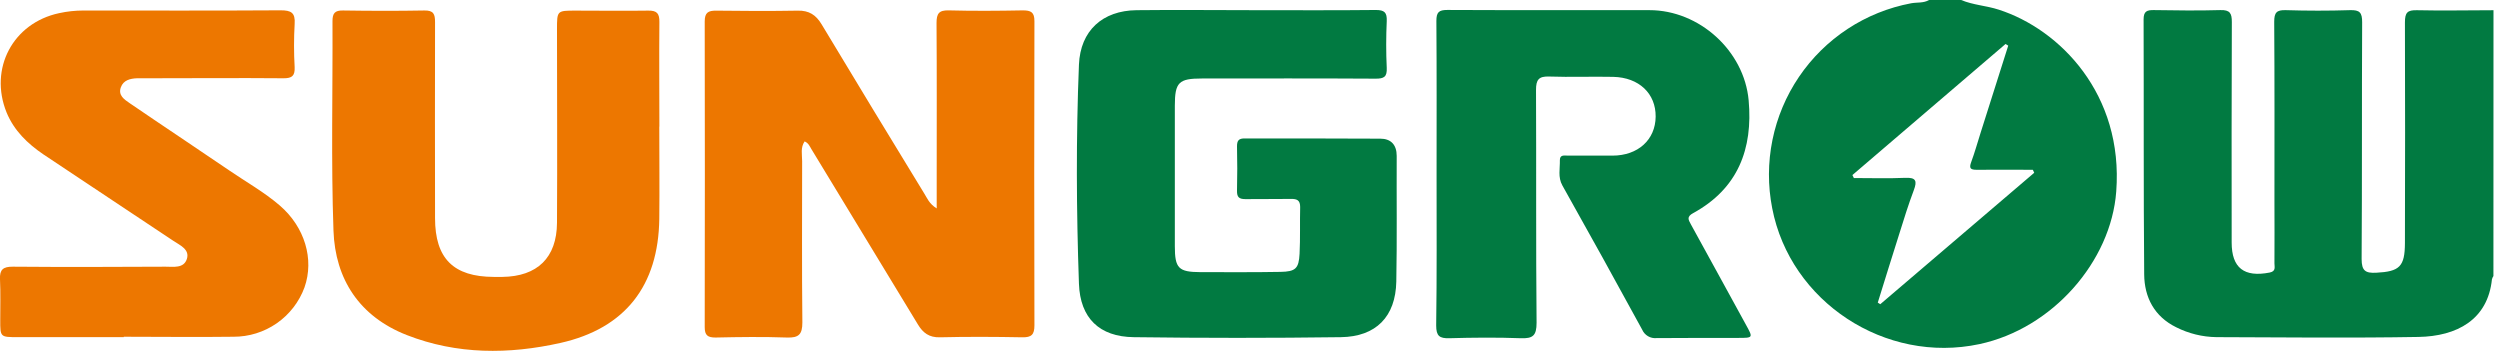
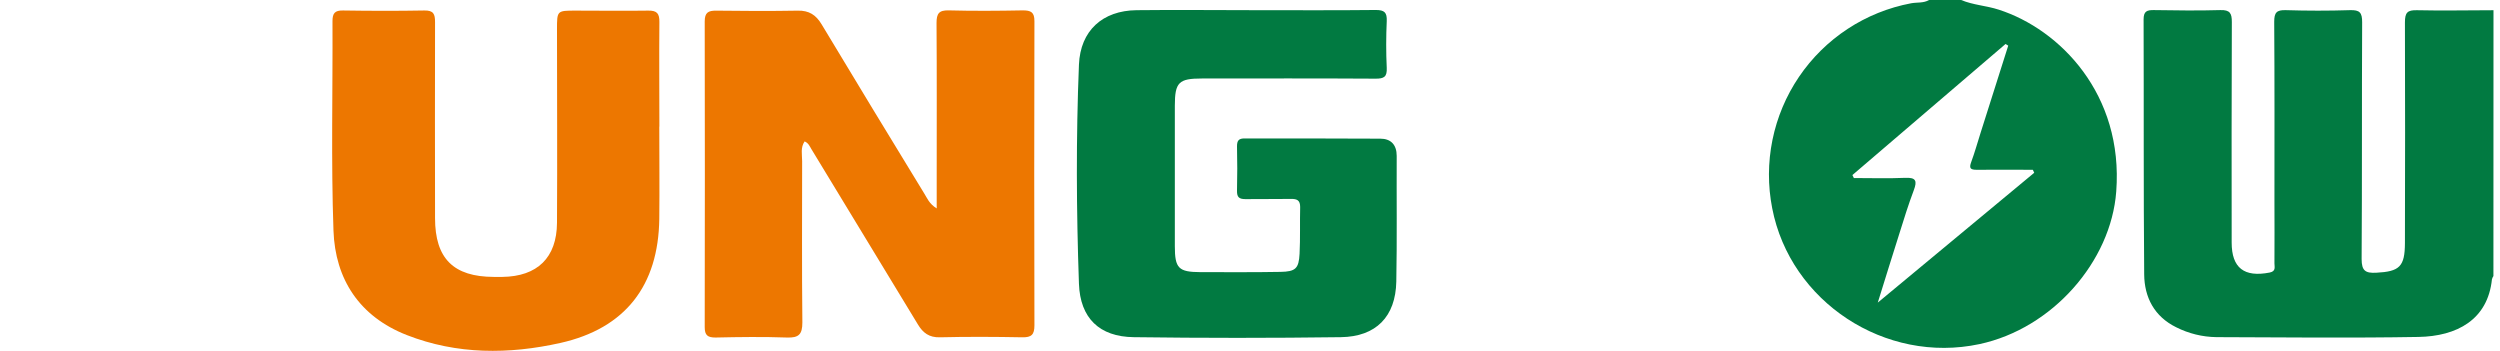
<svg xmlns="http://www.w3.org/2000/svg" width="228" height="32" viewBox="0 0 228 32" fill="none">
  <g clip-path="url(#clip0_338_3345)">
    <path d="M227.4 25.173C227.339 25.265 227.293 25.366 227.265 25.473C226.885 29.165 224.062 30.669 220.567 30.729C214.427 30.837 208.281 30.768 202.143 30.747C200.867 30.731 199.611 30.423 198.472 29.848C196.476 28.868 195.568 27.124 195.55 25.023C195.484 17.274 195.523 9.521 195.496 1.768C195.496 1.028 195.796 0.911 196.431 0.92C198.454 0.95 200.477 0.98 202.497 0.92C203.378 0.893 203.546 1.22 203.543 2.011C203.513 8.715 203.525 15.419 203.528 22.122C203.528 24.439 204.672 25.311 206.995 24.856C207.594 24.736 207.426 24.331 207.429 24.011C207.447 22.137 207.429 20.264 207.429 18.391C207.429 12.925 207.447 7.456 207.408 1.99C207.408 1.145 207.627 0.899 208.469 0.926C210.414 0.986 212.365 0.989 214.31 0.926C215.209 0.896 215.434 1.145 215.428 2.044C215.392 9.236 215.428 16.428 215.38 23.621C215.38 24.718 215.746 24.922 216.717 24.873C218.835 24.763 219.324 24.325 219.33 22.155C219.345 15.452 219.354 8.748 219.33 2.044C219.33 1.145 219.552 0.908 220.442 0.932C222.761 0.986 225.084 0.932 227.406 0.932L227.4 25.173Z" fill="#017A41" />
-     <path d="M178.853 0C179.953 0.462 181.152 0.512 182.285 0.881C187.868 2.679 193.672 8.607 193.001 17.468C192.525 23.852 187.175 29.962 180.525 31.383C171.946 33.217 163.276 27.532 161.625 18.991C161.221 16.931 161.23 14.812 161.649 12.756C162.068 10.7 162.89 8.747 164.067 7.01C165.244 5.272 166.753 3.785 168.508 2.633C170.262 1.482 172.227 0.689 174.289 0.3C174.837 0.198 175.422 0.3 175.931 0H178.853ZM183.151 4.163L182.908 4.01L168.94 15.964L169.072 16.237C170.63 16.237 172.191 16.288 173.747 16.219C174.742 16.174 174.861 16.491 174.538 17.349C174.052 18.64 173.639 19.962 173.231 21.274C172.563 23.372 171.91 25.491 171.253 27.598L171.481 27.744L185.521 15.757L185.395 15.485C183.69 15.485 181.982 15.467 180.277 15.485C179.692 15.485 179.569 15.338 179.773 14.783C180.094 13.911 180.346 13.012 180.627 12.122C181.468 9.469 182.31 6.816 183.151 4.163Z" fill="#017A41" />
+     <path d="M178.853 0C179.953 0.462 181.152 0.512 182.285 0.881C187.868 2.679 193.672 8.607 193.001 17.468C192.525 23.852 187.175 29.962 180.525 31.383C171.946 33.217 163.276 27.532 161.625 18.991C161.221 16.931 161.23 14.812 161.649 12.756C162.068 10.7 162.89 8.747 164.067 7.01C165.244 5.272 166.753 3.785 168.508 2.633C170.262 1.482 172.227 0.689 174.289 0.3C174.837 0.198 175.422 0.3 175.931 0H178.853ZM183.151 4.163L182.908 4.01L168.94 15.964L169.072 16.237C170.63 16.237 172.191 16.288 173.747 16.219C174.742 16.174 174.861 16.491 174.538 17.349C174.052 18.64 173.639 19.962 173.231 21.274C172.563 23.372 171.91 25.491 171.253 27.598L185.521 15.757L185.395 15.485C183.69 15.485 181.982 15.467 180.277 15.485C179.692 15.485 179.569 15.338 179.773 14.783C180.094 13.911 180.346 13.012 180.627 12.122C181.468 9.469 182.31 6.816 183.151 4.163Z" fill="#017A41" />
    <path d="M85.427 19.009V16.147C85.427 11.466 85.445 6.785 85.412 2.104C85.412 1.244 85.622 0.92 86.539 0.947C88.784 1.007 91.034 0.989 93.276 0.947C94.019 0.947 94.343 1.106 94.34 1.93C94.316 11.178 94.316 20.427 94.34 29.677C94.34 30.516 94.07 30.777 93.24 30.762C90.731 30.714 88.223 30.702 85.715 30.762C84.744 30.789 84.177 30.358 83.722 29.605C80.483 24.273 77.244 18.94 74.003 13.605C73.85 13.354 73.746 13.057 73.383 12.895C72.99 13.453 73.155 14.094 73.155 14.693C73.155 19.599 73.122 24.502 73.176 29.408C73.176 30.504 72.843 30.819 71.771 30.783C69.601 30.705 67.428 30.735 65.255 30.783C64.542 30.783 64.267 30.582 64.27 29.83C64.287 20.544 64.287 11.254 64.27 1.96C64.27 1.139 64.59 0.962 65.336 0.971C67.806 1.007 70.278 1.013 72.751 0.971C73.778 0.947 74.414 1.357 74.929 2.215C78.032 7.373 81.154 12.519 84.294 17.651C84.555 18.059 84.732 18.58 85.427 19.009Z" fill="#ED7700" />
    <path d="M114.571 0.929C118.203 0.929 121.838 0.95 125.47 0.911C126.264 0.911 126.504 1.136 126.471 1.924C126.408 3.344 126.402 4.771 126.471 6.191C126.51 7.009 126.219 7.177 125.458 7.174C120.178 7.141 114.894 7.156 109.614 7.159C107.492 7.159 107.148 7.507 107.145 9.644C107.145 13.911 107.145 18.18 107.145 22.452C107.145 24.469 107.477 24.81 109.482 24.819C111.916 24.819 114.349 24.84 116.785 24.795C118.149 24.771 118.452 24.496 118.521 23.147C118.593 21.727 118.539 20.3 118.575 18.877C118.575 18.253 118.275 18.134 117.744 18.142C116.357 18.163 114.972 18.142 113.585 18.16C112.985 18.16 112.803 17.969 112.815 17.384C112.848 16.036 112.845 14.687 112.815 13.339C112.815 12.811 112.982 12.622 113.519 12.625C117.64 12.625 121.76 12.625 125.881 12.646C126.84 12.646 127.379 13.189 127.379 14.22C127.361 18.038 127.415 21.862 127.343 25.68C127.28 28.874 125.5 30.708 122.282 30.75C115.992 30.834 109.699 30.834 103.402 30.75C100.258 30.714 98.511 29.006 98.4 25.88C98.166 19.218 98.13 12.55 98.4 5.889C98.532 2.796 100.546 0.965 103.656 0.929C107.289 0.887 110.924 0.929 114.556 0.929H114.571Z" fill="#017A41" />
-     <path d="M131.016 15.844C131.016 11.202 131.034 6.554 130.998 1.912C130.998 1.124 131.214 0.905 132.002 0.908C138.146 0.941 144.289 0.908 150.433 0.926C154.967 0.926 159.067 4.627 159.477 9.149C159.876 13.579 158.503 17.202 154.422 19.432C153.804 19.767 153.975 20.031 154.212 20.468C155.893 23.513 157.556 26.57 159.231 29.618C159.891 30.817 159.9 30.817 158.494 30.817C156.022 30.817 153.549 30.817 151.077 30.834C150.805 30.861 150.531 30.8 150.295 30.661C150.059 30.522 149.873 30.312 149.765 30.061C147.367 25.666 144.941 21.282 142.485 16.908C142.066 16.159 142.281 15.374 142.26 14.604C142.26 14.073 142.701 14.196 143.01 14.193C144.358 14.193 145.707 14.193 147.055 14.193C149.39 14.193 150.975 12.743 150.996 10.639C151.017 8.535 149.48 7.061 147.124 7.01C145.179 6.968 143.228 7.049 141.284 6.98C140.325 6.944 140.085 7.279 140.085 8.196C140.118 15.275 140.07 22.356 140.136 29.435C140.136 30.616 139.797 30.885 138.694 30.846C136.525 30.765 134.349 30.784 132.179 30.846C131.28 30.87 130.98 30.646 130.98 29.678C131.046 25.06 131.016 20.453 131.016 15.844Z" fill="#017A41" />
    <path d="M60.127 11.538C60.127 14.349 60.157 17.157 60.127 19.965C60.046 26.036 57.04 29.944 51.115 31.275C46.416 32.327 41.672 32.348 37.096 30.556C32.79 28.871 30.569 25.473 30.413 21.032C30.189 14.672 30.353 8.301 30.323 1.933C30.323 1.211 30.533 0.944 31.282 0.956C33.752 0.995 36.227 1.001 38.697 0.956C39.533 0.941 39.679 1.277 39.676 2.02C39.653 7.975 39.676 13.929 39.676 19.887C39.676 23.576 41.352 25.242 45.032 25.254H45.817C49.005 25.212 50.777 23.507 50.798 20.319C50.834 14.439 50.798 8.556 50.798 2.676C50.798 0.971 50.798 0.968 52.491 0.968C54.7 0.968 56.911 1.001 59.12 0.968C59.926 0.953 60.145 1.244 60.136 2.008C60.106 5.191 60.136 8.376 60.136 11.559L60.127 11.538Z" fill="#ED7700" />
-     <path d="M11.289 30.747H1.63C0.02 30.747 0.02 30.747 0.023 29.186C0.023 27.951 0.059 26.713 -0 25.473C-0.042 24.574 0.299 24.316 1.171 24.322C5.816 24.361 10.461 24.346 15.101 24.322C15.829 24.322 16.761 24.493 17.042 23.618C17.324 22.743 16.404 22.362 15.814 21.967C11.876 19.338 7.908 16.722 3.964 14.085C2.517 13.102 1.282 11.915 0.599 10.255C-1.019 6.254 1.177 2.098 5.394 1.199C6.124 1.039 6.87 0.959 7.617 0.959C13.611 0.959 19.605 0.98 25.598 0.941C26.56 0.941 26.944 1.16 26.872 2.191C26.797 3.499 26.797 4.811 26.872 6.119C26.905 6.902 26.647 7.144 25.859 7.138C21.741 7.102 17.621 7.138 13.503 7.138C13.168 7.138 12.829 7.138 12.493 7.138C11.867 7.165 11.261 7.309 11.022 7.959C10.752 8.694 11.342 9.077 11.816 9.401C14.831 11.463 17.893 13.486 20.914 15.547C22.455 16.602 24.094 17.516 25.52 18.745C27.786 20.696 28.679 23.642 27.768 26.216C27.28 27.54 26.395 28.682 25.236 29.486C24.076 30.29 22.697 30.718 21.286 30.711C17.953 30.756 14.621 30.711 11.289 30.711V30.747Z" fill="#ED7700" />
  </g>
  <defs>
    <clipPath id="clip0_338_3345">
      <rect width="227.401" height="32" fill="white" />
    </clipPath>
  </defs>
</svg>